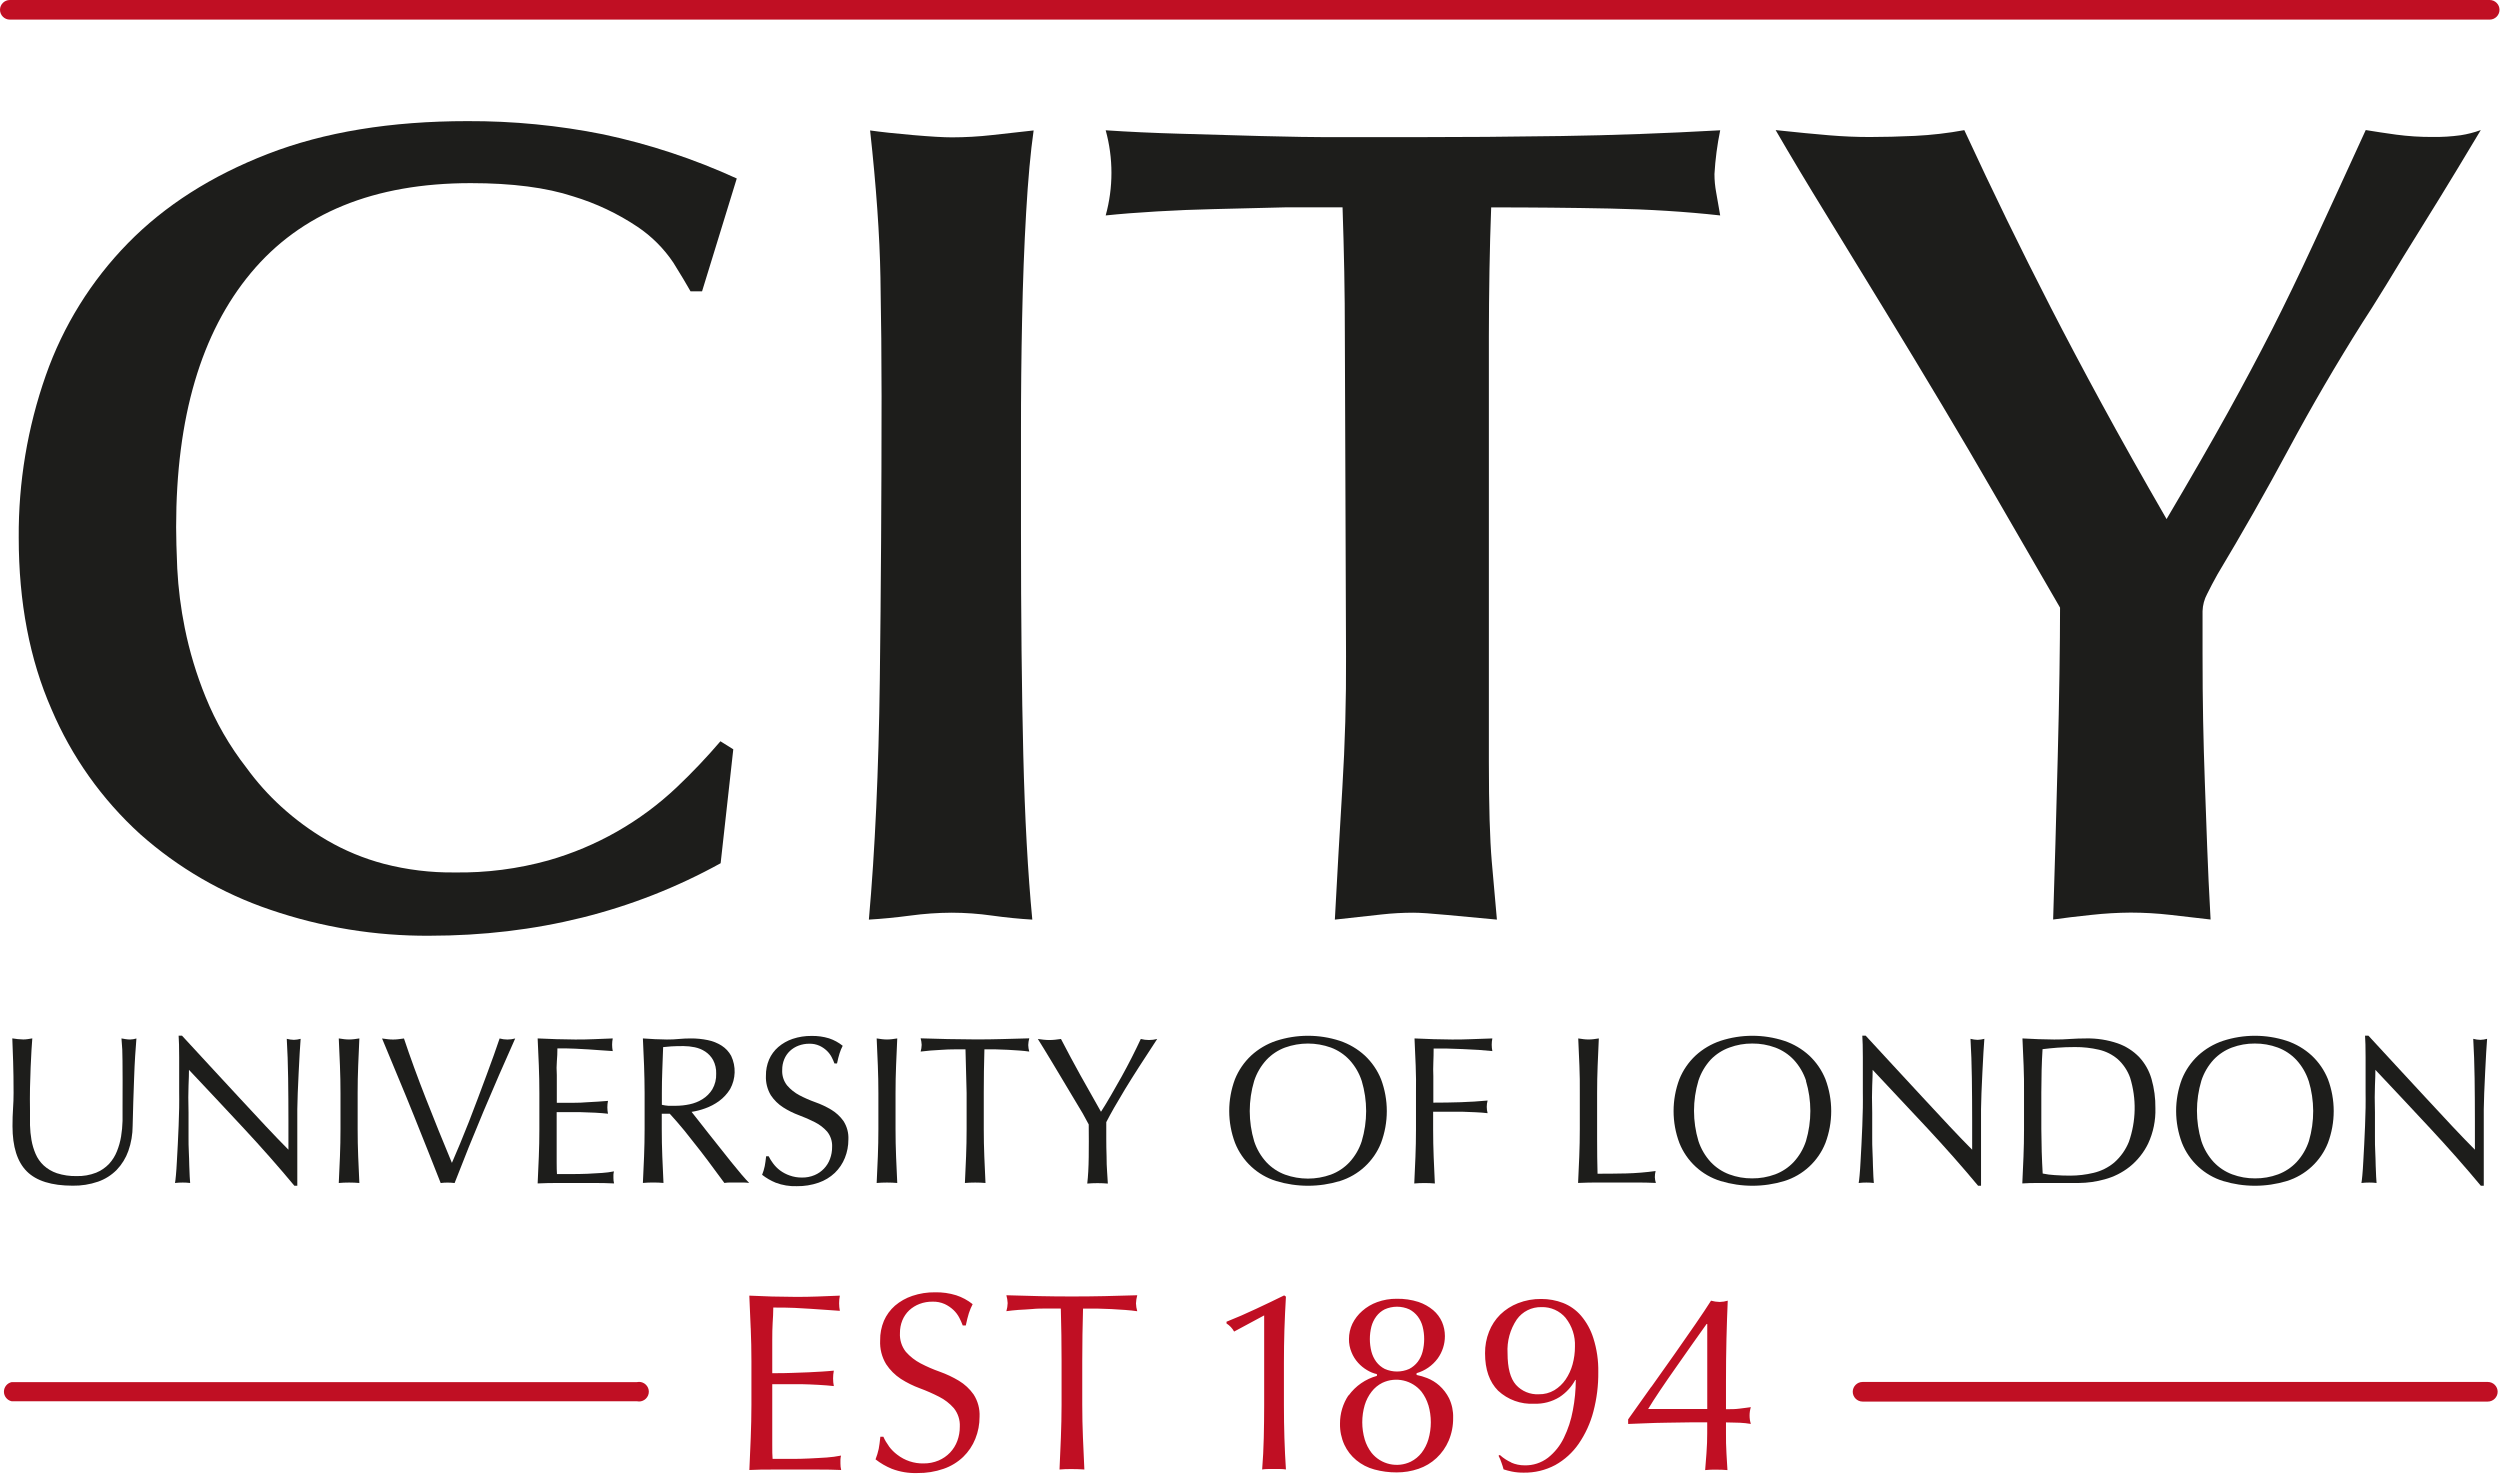
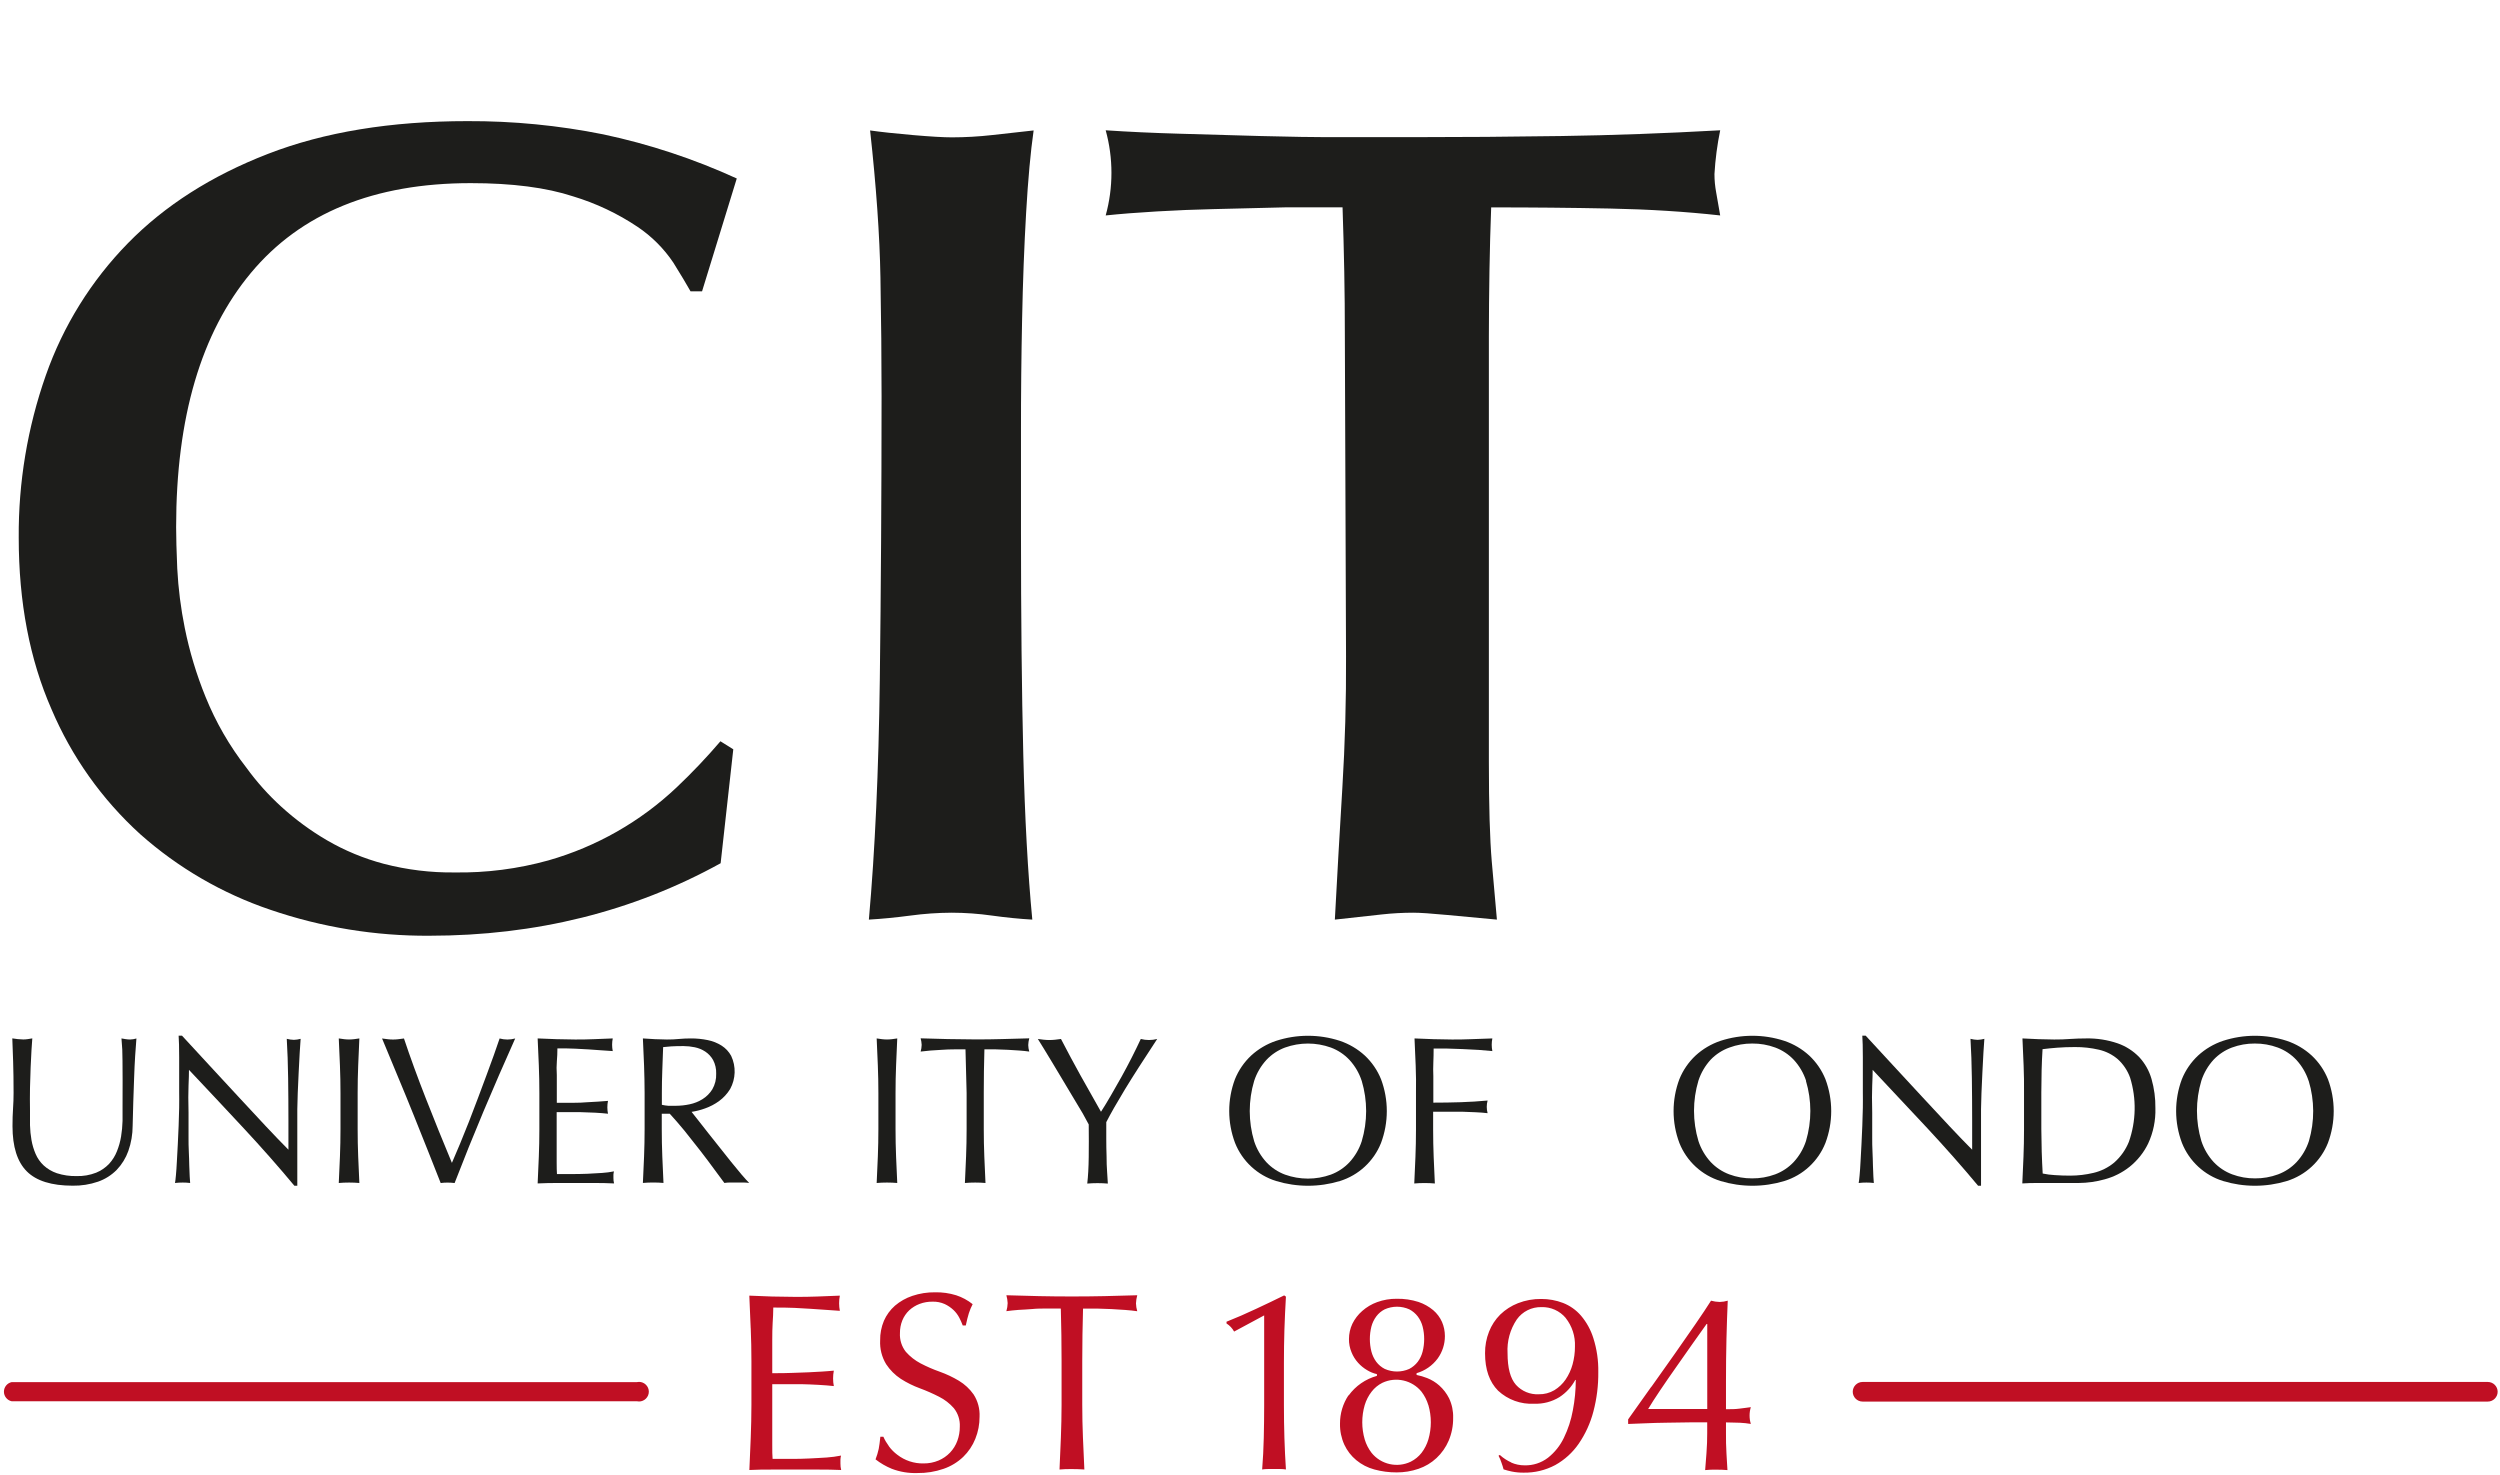
<svg xmlns="http://www.w3.org/2000/svg" width="100%" height="100%" viewBox="0 0 510 301" version="1.1" xml:space="preserve" style="fill-rule:evenodd;clip-rule:evenodd;stroke-linejoin:round;stroke-miterlimit:2;">
  <g transform="matrix(1,0,0,1,-111.41,-119.84)">
    <path d="M254.63,179.27L252.28,179.27C251.493,177.863 250.32,175.907 248.76,173.4C246.828,170.525 244.355,168.052 241.48,166.12C237.429,163.406 232.997,161.31 228.33,159.9C222.85,158.1 215.887,157.2 207.44,157.2C187.72,157.2 172.773,163.303 162.6,175.51C152.427,187.717 147.34,205.01 147.34,227.39C147.34,229.423 147.417,232.24 147.57,235.84C147.783,239.902 148.294,243.943 149.1,247.93C150.07,252.742 151.489,257.453 153.34,262C155.434,267.176 158.237,272.036 161.67,276.44C163.775,279.346 166.174,282.027 168.83,284.44C171.674,287.027 174.781,289.309 178.1,291.25C181.74,293.368 185.648,294.985 189.72,296.06C194.434,297.285 199.29,297.877 204.16,297.82C210.621,297.919 217.064,297.09 223.29,295.36C233.085,292.567 242.063,287.452 249.46,280.45C252.596,277.479 255.574,274.344 258.38,271.06L261,272.7L258.42,295.94C240.553,305.8 220.747,310.73 199,310.73C187.984,310.797 177.035,309.012 166.61,305.45C156.794,302.137 147.744,296.883 140,290C132.207,282.914 126.038,274.225 121.92,264.53C117.46,254.357 115.23,242.69 115.23,229.53C115.151,218.261 117.019,207.063 120.75,196.43C124.295,186.309 130.024,177.09 137.53,169.43C145.043,161.763 154.55,155.7 166.05,151.24C177.55,146.78 191.127,144.55 206.78,144.55C216.081,144.512 225.362,145.417 234.48,147.25C243.86,149.241 252.991,152.259 261.71,156.25L254.63,179.27Z" style="fill:rgb(29,29,27);fill-rule:nonzero;" />
  </g>
  <g transform="matrix(1,0,0,1,-111.41,-119.84)">
    <path d="M291.25,200.63C291.25,193.117 291.173,185.057 291.02,176.45C290.867,167.843 290.163,157.843 288.91,146.45C291.097,146.763 293.993,147.077 297.6,147.39C301.207,147.703 303.873,147.86 305.6,147.86C308.347,147.856 311.091,147.699 313.82,147.39L322.27,146.45C321.643,150.83 321.133,156.423 320.74,163.23C320.347,170.037 320.073,177.273 319.92,184.94C319.76,192.607 319.683,200.237 319.69,207.83L319.69,228.1C319.69,245.627 319.847,260.847 320.16,273.76C320.473,286.673 321.087,297.9 322,307.44C319.333,307.287 316.593,307.013 313.78,306.62C311.057,306.235 308.31,306.038 305.56,306.03C302.734,306.043 299.911,306.24 297.11,306.62C294.137,307.013 291.32,307.287 288.66,307.44C289.913,293.353 290.657,277.077 290.89,258.61C291.123,240.143 291.243,220.817 291.25,200.63Z" style="fill:rgb(29,29,27);fill-rule:nonzero;" />
  </g>
  <g transform="matrix(1,0,0,1,-111.41,-119.84)">
    <path d="M415.14,275.28C415.14,284.2 415.337,290.97 415.73,295.59C416.123,300.21 416.473,304.16 416.78,307.44L406.69,306.5C403.403,306.187 401.07,306.03 399.69,306.03C397.572,306.034 395.456,306.151 393.35,306.38L383.72,307.44C384.193,298.52 384.703,289.56 385.25,280.56C385.797,271.56 386.047,262.603 386,253.69L385.76,188.2C385.76,183.82 385.72,179.517 385.64,175.29C385.56,171.063 385.443,166.68 385.29,162.14L373.59,162.14C373.123,162.14 371.48,162.18 368.66,162.26C365.84,162.34 362.593,162.42 358.92,162.5C355.24,162.58 351.407,162.737 347.42,162.97C343.433,163.203 339.95,163.477 336.97,163.79C338.535,158.106 338.535,152.104 336.97,146.42C341.637,146.733 346.683,146.967 352.11,147.12L368.54,147.59C374.093,147.75 379.533,147.827 384.86,147.82L399.65,147.82C409.51,147.82 419.603,147.743 429.93,147.59C440.257,147.437 451.057,147.047 462.33,146.42C461.725,149.361 461.333,152.342 461.16,155.34C461.159,156.601 461.277,157.86 461.51,159.1C461.74,160.35 462.01,161.92 462.33,163.79C455.29,163.01 447.777,162.54 439.79,162.38C431.803,162.22 423.743,162.143 415.61,162.15C415.45,166.377 415.333,170.68 415.26,175.06C415.187,179.44 415.147,183.9 415.14,188.44L415.14,275.3L415.14,275.28Z" style="fill:rgb(29,29,27);fill-rule:nonzero;" />
  </g>
  <g transform="matrix(1,0,0,1,-111.41,-119.84)">
-     <path d="M560.73,253.22C560.73,258.233 560.77,262.81 560.85,266.95C560.93,271.09 561.047,275.277 561.2,279.51C561.353,283.737 561.51,288.07 561.67,292.51C561.83,296.95 562.063,301.92 562.37,307.42L554.21,306.48C551.501,306.171 548.777,306.014 546.05,306.01C543.377,306.031 540.707,306.187 538.05,306.48C535.057,306.793 532.457,307.107 530.25,307.42C530.403,302.887 530.56,297.683 530.72,291.81C530.88,285.937 531.037,280.067 531.19,274.2C531.343,268.333 531.46,262.7 531.54,257.3C531.62,251.9 531.66,247.4 531.66,243.8L517.81,219.86C514.837,214.693 511.433,208.903 507.6,202.49C503.767,196.077 499.84,189.58 495.82,183C491.82,176.427 487.87,169.97 483.97,163.63C480.07,157.29 476.627,151.54 473.64,146.38C478.02,146.847 481.66,147.2 484.56,147.44C487.46,147.68 490.237,147.797 492.89,147.79C495.703,147.79 498.753,147.713 502.04,147.56C505.426,147.395 508.796,147.004 512.13,146.39C515.103,152.81 518,158.913 520.82,164.7C523.64,170.487 526.617,176.433 529.75,182.54C532.883,188.64 536.343,195.173 540.13,202.14C543.917,209.107 548.337,216.97 553.39,225.73C558.463,217.137 562.63,209.893 565.89,204C569.15,198.107 572.15,192.473 574.89,187.1C577.623,181.7 580.44,175.87 583.34,169.61C586.24,163.35 589.8,155.603 594.02,146.37C595.9,146.683 597.973,146.997 600.24,147.31C602.69,147.636 605.159,147.793 607.63,147.78C609.553,147.809 611.475,147.692 613.38,147.43C614.782,147.216 616.159,146.861 617.49,146.37L612.68,154.37C610.413,158.123 607.987,162.073 605.4,166.22C602.813,170.367 600.403,174.293 598.17,178C595.903,181.68 594.3,184.223 593.36,185.63C588.027,194.083 583.027,202.653 578.36,211.34C573.693,220.027 568.833,228.58 563.78,237C562.993,238.407 562.29,239.74 561.67,241C561.087,242.084 560.765,243.29 560.73,244.52L560.73,253.22Z" style="fill:rgb(29,29,27);fill-rule:nonzero;" />
-   </g>
+     </g>
  <g transform="matrix(1,0,0,1,-111.41,-119.84)">
    <path d="M136.4,336.23C136.409,334.711 136.339,333.192 136.19,331.68L137.09,331.83C137.375,331.875 137.662,331.898 137.95,331.9C138.388,331.891 138.822,331.82 139.24,331.69C139.153,332.69 139.067,333.883 138.98,335.27C138.893,336.657 138.823,338.143 138.77,339.73C138.71,341.317 138.653,342.947 138.6,344.62C138.547,346.293 138.503,347.917 138.47,349.49C138.469,351.244 138.172,352.985 137.59,354.64C137.078,356.08 136.267,357.396 135.21,358.5C134.144,359.58 132.844,360.401 131.41,360.9C129.747,361.471 127.998,361.748 126.24,361.72C121.947,361.72 118.827,360.747 116.88,358.8C114.933,356.853 113.96,353.777 113.96,349.57C113.96,348.237 113.997,347.043 114.07,345.99C114.143,344.937 114.18,343.87 114.18,342.79C114.18,340.383 114.15,338.25 114.09,336.39C114.03,334.53 113.973,332.957 113.92,331.67C114.267,331.73 114.64,331.78 115.04,331.82C115.412,331.863 115.786,331.887 116.16,331.89C116.468,331.889 116.775,331.865 117.08,331.82L118,331.67C117.94,332.297 117.883,333.12 117.83,334.14C117.777,335.16 117.72,336.313 117.66,337.6C117.6,338.887 117.557,340.273 117.53,341.76C117.503,343.247 117.503,344.793 117.53,346.4L117.53,349.4C117.558,350.406 117.659,351.408 117.83,352.4C117.999,353.373 118.281,354.323 118.67,355.23C119.05,356.122 119.612,356.926 120.32,357.59C121.1,358.302 122.019,358.843 123.02,359.18C124.312,359.595 125.664,359.791 127.02,359.76C128.386,359.802 129.747,359.568 131.02,359.07C132.018,358.665 132.918,358.051 133.66,357.27C134.352,356.517 134.898,355.642 135.27,354.69C135.657,353.723 135.938,352.717 136.11,351.69C136.281,350.638 136.381,349.576 136.41,348.51L136.41,345.59C136.43,341.557 136.427,338.437 136.4,336.23Z" style="fill:rgb(29,29,27);fill-rule:nonzero;" />
  </g>
  <g transform="matrix(1,0,0,1,-111.41,-119.84)">
    <path d="M161.12,350C157.4,346 153.68,342.03 149.96,338.09C149.96,338.89 149.93,339.963 149.87,341.31C149.81,342.657 149.81,344.487 149.87,346.8L149.87,351.82C149.87,352.79 149.87,353.82 149.93,354.82C149.99,355.82 149.99,356.75 150.02,357.61C150.05,358.47 150.08,359.22 150.11,359.86C150.14,360.5 150.17,360.94 150.2,361.17C149.702,361.108 149.201,361.078 148.7,361.08C148.169,361.078 147.638,361.108 147.11,361.17C147.17,360.88 147.23,360.35 147.3,359.58C147.37,358.81 147.44,357.88 147.49,356.81C147.54,355.74 147.61,354.57 147.68,353.31C147.75,352.05 147.81,350.79 147.85,349.53C147.89,348.27 147.93,347.04 147.96,345.84C147.99,344.64 147.96,343.56 147.96,342.62L147.96,335.54C147.96,333.567 147.923,332.093 147.85,331.12L148.54,331.12L154.14,337.19C156.14,339.35 158.113,341.483 160.06,343.59L165.64,349.59C167.4,351.463 168.937,353.06 170.25,354.38L170.25,348.54C170.25,345.533 170.23,342.607 170.19,339.76C170.15,336.913 170.057,334.247 169.91,331.76C170.387,331.888 170.877,331.958 171.37,331.97C171.833,331.953 172.293,331.883 172.74,331.76C172.68,332.387 172.617,333.33 172.55,334.59C172.483,335.85 172.413,337.183 172.34,338.59C172.267,340.023 172.203,341.427 172.15,342.8C172.097,344.173 172.067,345.277 172.06,346.11L172.06,361.73L171.46,361.73C168.287,357.91 164.84,354 161.12,350Z" style="fill:rgb(29,29,27);fill-rule:nonzero;" />
  </g>
  <g transform="matrix(1,0,0,1,-111.41,-119.84)">
    <path d="M180.76,337.24C180.687,335.42 180.607,333.567 180.52,331.68L181.59,331.83C182.274,331.917 182.966,331.917 183.65,331.83L184.72,331.68C184.633,333.567 184.553,335.42 184.48,337.24C184.407,339.06 184.37,340.913 184.37,342.8L184.37,350.18C184.37,352.067 184.407,353.927 184.48,355.76C184.553,357.593 184.633,359.397 184.72,361.17C184.053,361.11 183.353,361.08 182.62,361.08C181.887,361.08 181.187,361.11 180.52,361.17C180.607,359.397 180.687,357.593 180.76,355.76C180.833,353.927 180.87,352.067 180.87,350.18L180.87,342.8C180.87,340.933 180.833,339.08 180.76,337.24Z" style="fill:rgb(29,29,27);fill-rule:nonzero;" />
  </g>
  <g transform="matrix(1,0,0,1,-111.41,-119.84)">
    <path d="M198.9,355.08C197.953,352.707 196.953,350.203 195.9,347.57C194.847,344.937 193.743,342.247 192.59,339.5C191.457,336.753 190.377,334.15 189.35,331.69L190.51,331.84C191.224,331.927 191.946,331.927 192.66,331.84L193.82,331.69C194.447,333.577 195.14,335.56 195.9,337.64C196.66,339.72 197.46,341.83 198.3,343.97C199.147,346.117 200.013,348.293 200.9,350.5C201.787,352.707 202.687,354.897 203.6,357.07C204.113,355.897 204.67,354.587 205.27,353.14C205.87,351.693 206.477,350.19 207.09,348.63C207.703,347.07 208.31,345.48 208.91,343.86L210.65,339.2C211.21,337.713 211.717,336.327 212.17,335.04C212.623,333.753 213.01,332.637 213.33,331.69C214.371,331.976 215.469,331.976 216.51,331.69C214.277,336.67 212.13,341.607 210.07,346.5C208.01,351.393 206.037,356.287 204.15,361.18C203.679,361.12 203.205,361.09 202.73,361.09C202.255,361.084 201.78,361.114 201.31,361.18C200.65,359.487 199.847,357.453 198.9,355.08Z" style="fill:rgb(29,29,27);fill-rule:nonzero;" />
  </g>
  <g transform="matrix(1,0,0,1,-111.41,-119.84)">
    <path d="M221.33,337.17C221.257,335.337 221.177,333.507 221.09,331.68L224.93,331.83C226.203,331.87 227.483,331.893 228.77,331.9C230.057,331.907 231.33,331.883 232.59,331.83L236.41,331.68C236.238,332.531 236.238,333.409 236.41,334.26L233.9,334.09L231.5,333.92C230.653,333.867 229.73,333.817 228.73,333.77C227.73,333.723 226.527,333.703 225.12,333.71C225.12,334.63 225.083,335.503 225.01,336.33C224.937,337.157 224.933,338.097 225,339.15L225,344.81L228.39,344.81C229.39,344.81 230.307,344.773 231.14,344.7L233.44,344.57C234.14,344.53 234.807,344.48 235.44,344.42C235.353,344.858 235.309,345.303 235.31,345.75C235.311,346.183 235.354,346.615 235.44,347.04C234.693,346.953 233.827,346.883 232.84,346.83C231.853,346.777 230.853,346.74 229.84,346.72L224.97,346.72L224.97,356.95C224.97,357.983 224.99,358.783 225.03,359.35L228.03,359.35C229.117,359.35 230.183,359.33 231.23,359.29C232.277,359.25 233.277,359.193 234.23,359.12C235.046,359.066 235.858,358.959 236.66,358.8C236.599,359.019 236.562,359.243 236.55,359.47L236.55,360.14C236.54,360.518 236.584,360.895 236.68,361.26C235.393,361.2 234.113,361.17 232.84,361.17L225,361.17C223.713,361.17 222.41,361.2 221.09,361.26C221.177,359.427 221.257,357.603 221.33,355.79C221.403,353.977 221.44,352.123 221.44,350.23L221.44,342.85C221.44,340.897 221.403,339.003 221.33,337.17Z" style="fill:rgb(29,29,27);fill-rule:nonzero;" />
  </g>
  <g transform="matrix(1,0,0,1,-111.41,-119.84)">
    <path d="M242.8,337.24C242.727,335.42 242.647,333.567 242.56,331.68L245.01,331.83C245.81,331.87 246.627,331.893 247.46,331.9C248.293,331.907 249.11,331.87 249.91,331.79C250.71,331.717 251.527,331.68 252.36,331.68C253.512,331.674 254.662,331.788 255.79,332.02C256.802,332.221 257.769,332.607 258.64,333.16C259.447,333.681 260.111,334.396 260.57,335.24C261.585,337.395 261.507,339.912 260.36,342C259.776,342.955 259.012,343.787 258.11,344.45C257.238,345.086 256.278,345.591 255.26,345.95C254.363,346.279 253.435,346.517 252.49,346.66L253.91,348.46C254.51,349.233 255.177,350.083 255.91,351.01L260.55,356.85C261.297,357.783 261.997,358.633 262.65,359.4C263.303,360.167 263.833,360.753 264.24,361.16C263.813,361.101 263.382,361.071 262.95,361.07L260.42,361.07C260.005,361.07 259.591,361.1 259.18,361.16L257.18,358.46C256.307,357.26 255.34,355.973 254.28,354.6C253.22,353.227 252.14,351.86 251.04,350.5C249.94,349.167 248.94,348.013 248.04,347.04L246.41,347.04L246.41,350.17C246.41,352.057 246.447,353.917 246.52,355.75C246.593,357.583 246.673,359.387 246.76,361.16C246.093,361.1 245.393,361.07 244.66,361.07C243.927,361.07 243.227,361.1 242.56,361.16C242.647,359.387 242.727,357.583 242.8,355.75C242.873,353.917 242.91,352.057 242.91,350.17L242.91,342.8C242.903,340.933 242.867,339.08 242.8,337.24ZM247.73,345.42L249.31,345.42C250.241,345.416 251.169,345.315 252.08,345.12C253.016,344.93 253.91,344.575 254.72,344.07C255.531,343.565 256.215,342.881 256.72,342.07C257.281,341.1 257.555,339.99 257.51,338.87C257.547,337.909 257.333,336.954 256.89,336.1C256.501,335.399 255.948,334.803 255.28,334.36C254.626,333.933 253.896,333.634 253.13,333.48C252.38,333.324 251.616,333.243 250.85,333.24C249.85,333.24 249.02,333.26 248.36,333.3C247.7,333.34 247.143,333.39 246.69,333.45L246.52,338.13C246.46,339.677 246.43,341.223 246.43,342.77L246.43,345.22C246.858,345.319 247.292,345.385 247.73,345.42Z" style="fill:rgb(29,29,27);fill-rule:nonzero;" />
  </g>
  <g transform="matrix(1,0,0,1,-111.41,-119.84)">
-     <path d="M269.11,357.16C269.512,357.706 269.99,358.191 270.53,358.6C271.138,359.052 271.813,359.406 272.53,359.65C273.329,359.932 274.172,360.071 275.02,360.06C275.895,360.074 276.763,359.907 277.57,359.57C279.039,358.958 280.187,357.756 280.73,356.26C281.02,355.483 281.166,354.659 281.16,353.83C281.222,352.7 280.866,351.585 280.16,350.7C279.454,349.902 278.602,349.247 277.65,348.77C276.6,348.232 275.518,347.758 274.41,347.35C273.275,346.932 272.189,346.392 271.17,345.74C270.172,345.099 269.317,344.258 268.66,343.27C267.941,342.064 267.593,340.672 267.66,339.27C267.644,338.144 267.862,337.027 268.3,335.99C268.725,335.011 269.364,334.14 270.17,333.44C271.033,332.699 272.032,332.132 273.11,331.77C274.354,331.354 275.659,331.151 276.97,331.17C278.175,331.145 279.376,331.31 280.53,331.66C281.544,331.995 282.489,332.51 283.32,333.18C283.06,333.676 282.846,334.195 282.68,334.73C282.507,335.277 282.333,335.963 282.16,336.79L281.64,336.79C281.475,336.341 281.282,335.904 281.06,335.48C280.801,334.991 280.463,334.548 280.06,334.17C279.624,333.759 279.124,333.421 278.58,333.17C277.932,332.882 277.229,332.742 276.52,332.76C275.766,332.753 275.016,332.885 274.31,333.15C273.657,333.394 273.059,333.764 272.55,334.24C272.046,334.717 271.65,335.297 271.39,335.94C271.112,336.622 270.973,337.353 270.98,338.09C270.912,339.236 271.268,340.369 271.98,341.27C272.684,342.088 273.536,342.766 274.49,343.27C275.534,343.821 276.617,344.295 277.73,344.69C278.857,345.089 279.943,345.598 280.97,346.21C281.959,346.8 282.814,347.591 283.48,348.53C284.2,349.654 284.55,350.977 284.48,352.31C284.486,353.587 284.245,354.854 283.77,356.04C283.309,357.198 282.607,358.244 281.71,359.11C280.762,360.005 279.633,360.687 278.4,361.11C276.972,361.603 275.47,361.843 273.96,361.82C272.49,361.872 271.025,361.63 269.65,361.11C268.657,360.703 267.725,360.161 266.88,359.5C267.114,358.924 267.295,358.329 267.42,357.72C267.52,357.193 267.613,356.527 267.7,355.72L268.22,355.72C268.468,356.228 268.767,356.711 269.11,357.16Z" style="fill:rgb(29,29,27);fill-rule:nonzero;" />
-   </g>
+     </g>
  <g transform="matrix(1,0,0,1,-111.41,-119.84)">
    <path d="M290.49,337.24C290.417,335.42 290.337,333.567 290.25,331.68L291.32,331.83C292.004,331.917 292.696,331.917 293.38,331.83L294.45,331.68C294.363,333.567 294.283,335.42 294.21,337.24C294.137,339.06 294.1,340.913 294.1,342.8L294.1,350.18C294.1,352.067 294.137,353.927 294.21,355.76C294.283,357.593 294.363,359.397 294.45,361.17C293.783,361.11 293.083,361.08 292.35,361.08C291.617,361.08 290.917,361.11 290.25,361.17C290.337,359.397 290.417,357.593 290.49,355.76C290.563,353.927 290.6,352.067 290.6,350.18L290.6,342.8C290.6,340.933 290.563,339.08 290.49,337.24Z" style="fill:rgb(29,29,27);fill-rule:nonzero;" />
  </g>
  <g transform="matrix(1,0,0,1,-111.41,-119.84)">
    <path d="M308.37,333.91L306.03,333.91C305.217,333.91 304.4,333.94 303.58,334L301.22,334.15C300.46,334.21 299.793,334.28 299.22,334.36C299.351,333.915 299.421,333.454 299.43,332.99C299.411,332.54 299.34,332.094 299.22,331.66L304.76,331.81C306.56,331.85 308.407,331.873 310.3,331.88C312.193,331.887 314.04,331.863 315.84,331.81L321.38,331.66C321.257,332.107 321.187,332.567 321.17,333.03C321.181,333.481 321.251,333.928 321.38,334.36C320.78,334.273 320.113,334.203 319.38,334.15L317.02,334C316.207,333.96 315.39,333.93 314.57,333.91L312.23,333.91C312.143,336.857 312.1,339.82 312.1,342.8L312.1,350.18C312.1,352.067 312.137,353.927 312.21,355.76C312.283,357.593 312.363,359.397 312.45,361.17C311.783,361.11 311.083,361.08 310.35,361.08C309.617,361.08 308.917,361.11 308.25,361.17C308.337,359.397 308.417,357.593 308.49,355.76C308.563,353.927 308.6,352.067 308.6,350.18L308.6,342.8C308.533,339.82 308.457,336.857 308.37,333.91Z" style="fill:rgb(29,29,27);fill-rule:nonzero;" />
  </g>
  <g transform="matrix(1,0,0,1,-111.41,-119.84)">
    <path d="M332.3,347L330.45,343.91L326.19,336.79L324.37,333.79C323.823,332.89 323.41,332.223 323.13,331.79L324.31,331.94C325.094,332.027 325.886,332.027 326.67,331.94L327.85,331.79C329.137,334.277 330.447,336.723 331.78,339.13C333.113,341.537 334.523,344.04 336.01,346.64C336.677,345.607 337.363,344.477 338.07,343.25C338.777,342.023 339.493,340.763 340.22,339.47C340.933,338.183 341.62,336.89 342.28,335.59C342.94,334.29 343.557,333.023 344.13,331.79C345.228,332.077 346.382,332.077 347.48,331.79C346.107,333.877 344.877,335.767 343.79,337.46C342.703,339.153 341.743,340.683 340.91,342.05C340.077,343.423 339.347,344.66 338.72,345.76C338.093,346.86 337.55,347.86 337.09,348.76L337.09,352.15C337.09,353.35 337.11,354.53 337.15,355.69C337.15,356.85 337.187,357.923 337.26,358.91C337.333,359.897 337.383,360.69 337.41,361.29C336.743,361.23 336.043,361.2 335.31,361.2C334.577,361.2 333.877,361.23 333.21,361.29C333.383,359.803 333.483,358 333.51,355.88C333.537,353.76 333.537,351.543 333.51,349.23L332.3,347Z" style="fill:rgb(29,29,27);fill-rule:nonzero;" />
  </g>
  <g transform="matrix(1,0,0,1,-111.41,-119.84)">
    <path d="M363.34,340C364.079,338.169 365.209,336.52 366.65,335.17C368.118,333.825 369.852,332.803 371.74,332.17C375.964,330.795 380.516,330.795 384.74,332.17C386.627,332.804 388.361,333.826 389.83,335.17C391.271,336.52 392.401,338.169 393.14,340C394.712,344.19 394.712,348.81 393.14,353C391.665,356.724 388.576,359.584 384.75,360.77C380.513,362.056 375.987,362.056 371.75,360.77C367.924,359.584 364.835,356.724 363.36,353C361.782,348.813 361.775,344.192 363.34,340ZM389.2,340.34C388.681,338.747 387.824,337.284 386.69,336.05C385.639,334.935 384.346,334.076 382.91,333.54C379.886,332.452 376.574,332.452 373.55,333.54C372.114,334.076 370.821,334.935 369.77,336.05C368.636,337.284 367.78,338.747 367.26,340.34C366.058,344.358 366.058,348.642 367.26,352.66C367.78,354.253 368.636,355.716 369.77,356.95C370.821,358.065 372.114,358.924 373.55,359.46C376.574,360.548 379.886,360.548 382.91,359.46C384.346,358.924 385.639,358.065 386.69,356.95C387.825,355.717 388.681,354.254 389.2,352.66C390.404,348.639 390.404,344.351 389.2,340.33L389.2,340.34Z" style="fill:rgb(29,29,27);fill-rule:nonzero;" />
  </g>
  <g transform="matrix(1,0,0,1,-111.41,-119.84)">
    <path d="M400.21,337.24C400.137,335.42 400.057,333.567 399.97,331.68L403.81,331.83C405.083,331.87 406.363,331.893 407.65,331.9C408.937,331.907 410.24,331.883 411.56,331.83L415.85,331.68C415.678,332.531 415.678,333.409 415.85,334.26C415.077,334.173 414.147,334.093 413.06,334.02C411.973,333.947 410.863,333.89 409.73,333.85L406.47,333.74L403.87,333.74C403.87,334.74 403.85,335.7 403.81,336.62C403.77,337.54 403.77,338.457 403.81,339.37L403.81,344.78C405.697,344.78 407.563,344.75 409.41,344.69C411.257,344.63 413.08,344.517 414.88,344.35C414.651,345.195 414.651,346.085 414.88,346.93C414.167,346.843 413.36,346.78 412.46,346.74L409.65,346.63L403.77,346.63L403.77,350.28C403.77,352.167 403.807,354.027 403.88,355.86C403.953,357.693 404.033,359.497 404.12,361.27C403.453,361.21 402.753,361.18 402.02,361.18C401.287,361.18 400.587,361.21 399.92,361.27C400.007,359.497 400.087,357.693 400.16,355.86C400.233,354.027 400.27,352.167 400.27,350.28L400.27,342.8C400.303,340.933 400.283,339.08 400.21,337.24Z" style="fill:rgb(29,29,27);fill-rule:nonzero;" />
  </g>
  <g transform="matrix(1,0,0,1,-111.41,-119.84)">
-     <path d="M433.61,337.24C433.537,335.42 433.457,333.567 433.37,331.68L434.44,331.83C435.124,331.917 435.816,331.917 436.5,331.83L437.57,331.68C437.483,333.567 437.403,335.42 437.33,337.24C437.257,339.06 437.22,340.913 437.22,342.8L437.22,352.18C437.22,354.827 437.25,357.193 437.31,359.28C439.31,359.28 441.257,359.26 443.15,359.22C445.157,359.166 447.16,359.002 449.15,358.73C449.046,359.145 448.995,359.572 449,360C449.012,360.395 449.083,360.786 449.21,361.16C447.877,361.1 446.56,361.07 445.26,361.07L437.34,361.07C436.067,361.07 434.733,361.1 433.34,361.16C433.427,359.387 433.507,357.583 433.58,355.75C433.653,353.917 433.69,352.057 433.69,350.17L433.69,342.8C433.71,340.933 433.683,339.08 433.61,337.24Z" style="fill:rgb(29,29,27);fill-rule:nonzero;" />
-   </g>
+     </g>
  <g transform="matrix(1,0,0,1,-111.41,-119.84)">
    <path d="M454,340C454.739,338.168 455.868,336.52 457.31,335.17C458.778,333.825 460.512,332.803 462.4,332.17C466.624,330.795 471.176,330.795 475.4,332.17C477.288,332.803 479.022,333.825 480.49,335.17C481.931,336.52 483.061,338.169 483.8,340C485.37,344.19 485.37,348.81 483.8,353C482.325,356.724 479.236,359.584 475.41,360.77C471.173,362.056 466.647,362.056 462.41,360.77C458.576,359.59 455.48,356.728 454,353C452.428,348.81 452.428,344.19 454,340ZM479.86,340.34C479.34,338.747 478.484,337.284 477.35,336.05C476.299,334.935 475.006,334.076 473.57,333.54C472.066,332.985 470.473,332.707 468.87,332.72C467.28,332.709 465.701,332.987 464.21,333.54C462.768,334.057 461.465,334.899 460.4,336C459.266,337.234 458.41,338.697 457.89,340.29C456.688,344.308 456.688,348.592 457.89,352.61C458.409,354.203 459.266,355.666 460.4,356.9C461.451,358.015 462.744,358.874 464.18,359.41C465.671,359.964 467.25,360.242 468.84,360.23C470.443,360.244 472.036,359.966 473.54,359.41C474.976,358.874 476.269,358.015 477.32,356.9C478.454,355.666 479.311,354.203 479.83,352.61C481.021,348.603 481.018,344.335 479.82,340.33L479.86,340.34Z" style="fill:rgb(29,29,27);fill-rule:nonzero;" />
  </g>
  <g transform="matrix(1,0,0,1,-111.41,-119.84)">
    <path d="M504.59,350C500.87,346 497.15,342.03 493.43,338.09C493.43,338.89 493.4,339.963 493.34,341.31C493.28,342.657 493.28,344.487 493.34,346.8L493.34,351.82C493.34,352.79 493.34,353.82 493.4,354.82C493.46,355.82 493.46,356.75 493.49,357.61C493.52,358.47 493.55,359.22 493.58,359.86C493.61,360.5 493.64,360.94 493.67,361.17C493.172,361.108 492.671,361.078 492.17,361.08C491.639,361.078 491.108,361.108 490.58,361.17C490.64,360.88 490.7,360.35 490.77,359.58C490.84,358.81 490.91,357.88 490.96,356.81C491.01,355.74 491.08,354.57 491.15,353.31C491.22,352.05 491.28,350.79 491.32,349.53C491.36,348.27 491.4,347.04 491.43,345.84C491.46,344.64 491.43,343.56 491.43,342.62L491.43,335.54C491.43,333.567 491.393,332.093 491.32,331.12L492.01,331.12L497.61,337.19C499.61,339.35 501.583,341.483 503.53,343.59L509.11,349.59C510.87,351.463 512.41,353.06 513.73,354.38L513.73,348.54C513.73,345.533 513.71,342.607 513.67,339.76C513.63,336.913 513.537,334.247 513.39,331.76C513.867,331.888 514.357,331.958 514.85,331.97C515.313,331.953 515.773,331.883 516.22,331.76C516.16,332.387 516.097,333.33 516.03,334.59C515.963,335.85 515.893,337.183 515.82,338.59C515.747,340.023 515.683,341.427 515.63,342.8C515.577,344.173 515.547,345.277 515.54,346.11L515.54,361.73L514.94,361.73C511.76,357.91 508.31,354 504.59,350Z" style="fill:rgb(29,29,27);fill-rule:nonzero;" />
  </g>
  <g transform="matrix(1,0,0,1,-111.41,-119.84)">
    <path d="M524.23,337.24C524.157,335.42 524.077,333.567 523.99,331.68L527.23,331.83C528.303,331.87 529.383,331.893 530.47,331.9C531.557,331.907 532.637,331.87 533.71,331.79C534.783,331.717 535.863,331.68 536.95,331.68C539.145,331.633 541.332,331.971 543.41,332.68C545.076,333.26 546.583,334.222 547.81,335.49C548.986,336.759 549.846,338.287 550.32,339.95C550.872,341.884 551.138,343.889 551.11,345.9C551.187,348.392 550.68,350.868 549.63,353.13C548.737,354.97 547.445,356.59 545.85,357.87C544.35,359.055 542.625,359.922 540.78,360.42C539.054,360.904 537.272,361.156 535.48,361.17L526.84,361.17C525.893,361.17 524.933,361.2 523.96,361.26C524.047,359.487 524.127,357.683 524.2,355.85C524.273,354.017 524.31,352.157 524.31,350.27L524.31,342.8C524.33,340.933 524.303,339.08 524.23,337.24ZM528.12,359.24C528.927,359.411 529.746,359.518 530.57,359.56C531.603,359.633 532.663,359.67 533.75,359.67C535.34,359.667 536.924,359.479 538.47,359.11C540.024,358.749 541.473,358.03 542.7,357.01C544.016,355.853 545.043,354.404 545.7,352.78C547.181,348.564 547.272,343.982 545.96,339.71C545.444,338.254 544.575,336.948 543.43,335.91C542.325,334.966 541.007,334.304 539.59,333.98C537.987,333.608 536.346,333.427 534.7,333.44C533.413,333.44 532.21,333.483 531.09,333.57C529.97,333.657 528.97,333.757 528.09,333.87C528.003,335.243 527.94,336.68 527.9,338.18C527.86,339.68 527.84,341.203 527.84,342.75L527.84,350.13C527.853,353.257 527.947,356.307 528.12,359.28L528.12,359.24Z" style="fill:rgb(29,29,27);fill-rule:nonzero;" />
  </g>
  <g transform="matrix(1,0,0,1,-111.41,-119.84)">
    <path d="M556.51,340C557.249,338.168 558.378,336.52 559.82,335.17C561.288,333.825 563.022,332.803 564.91,332.17C569.134,330.795 573.686,330.795 577.91,332.17C579.798,332.803 581.532,333.825 583,335.17C584.441,336.52 585.571,338.169 586.31,340C587.88,344.19 587.88,348.81 586.31,353C584.835,356.724 581.746,359.584 577.92,360.77C573.683,362.056 569.157,362.056 564.92,360.77C561.094,359.584 558.005,356.724 556.53,353C554.951,348.813 554.944,344.192 556.51,340ZM582.37,340.34C581.85,338.747 580.994,337.284 579.86,336.05C578.809,334.935 577.516,334.076 576.08,333.54C574.576,332.985 572.983,332.707 571.38,332.72C569.79,332.709 568.211,332.987 566.72,333.54C565.311,334.069 564.039,334.91 563,336C561.866,337.234 561.01,338.697 560.49,340.29C559.288,344.308 559.288,348.592 560.49,352.61C561.009,354.203 561.866,355.666 563,356.9C564.051,358.015 565.344,358.874 566.78,359.41C568.271,359.964 569.85,360.242 571.44,360.23C573.043,360.244 574.636,359.966 576.14,359.41C577.576,358.874 578.869,358.015 579.92,356.9C581.054,355.666 581.911,354.203 582.43,352.61C583.608,348.599 583.591,344.331 582.38,340.33L582.37,340.34Z" style="fill:rgb(29,29,27);fill-rule:nonzero;" />
  </g>
  <g transform="matrix(1,0,0,1,-111.41,-119.84)">
-     <path d="M607.15,350C603.43,346 599.71,342.03 595.99,338.09C595.99,338.89 595.96,339.963 595.9,341.31C595.84,342.657 595.84,344.487 595.9,346.8L595.9,351.82C595.9,352.79 595.9,353.82 595.96,354.82C596.02,355.82 596.02,356.75 596.05,357.61C596.08,358.47 596.11,359.22 596.14,359.86C596.17,360.5 596.2,360.94 596.23,361.17C595.732,361.108 595.231,361.078 594.73,361.08C594.199,361.078 593.668,361.108 593.14,361.17C593.2,360.88 593.26,360.35 593.33,359.58C593.4,358.81 593.47,357.88 593.52,356.81C593.57,355.74 593.64,354.57 593.71,353.31C593.78,352.05 593.84,350.79 593.88,349.53C593.92,348.27 593.96,347.04 593.99,345.84C594.02,344.64 593.99,343.56 593.99,342.62L593.99,335.54C593.99,333.567 593.953,332.093 593.88,331.12L594.57,331.12L600.17,337.19C602.17,339.35 604.143,341.483 606.09,343.59L611.67,349.59C613.43,351.463 614.97,353.06 616.29,354.38L616.29,348.54C616.29,345.533 616.27,342.607 616.23,339.76C616.19,336.913 616.097,334.247 615.95,331.76C616.427,331.888 616.917,331.958 617.41,331.97C617.873,331.953 618.333,331.883 618.78,331.76C618.72,332.387 618.657,333.33 618.59,334.59C618.523,335.85 618.453,337.183 618.38,338.59C618.307,340.023 618.243,341.427 618.19,342.8C618.137,344.173 618.107,345.277 618.1,346.11L618.1,361.73L617.5,361.73C614.32,357.91 610.87,354 607.15,350Z" style="fill:rgb(29,29,27);fill-rule:nonzero;" />
-   </g>
+     </g>
  <g transform="matrix(1,0,0,1,-111.41,-119.84)">
    <path d="M448.28,402.77L453.04,396.05C454.57,393.86 455.98,391.85 457.28,389.96C458.58,388.07 459.63,386.5 460.46,385.18C461.034,385.338 461.625,385.425 462.22,385.44C462.779,385.429 463.335,385.342 463.87,385.18C463.77,387.46 463.68,390.02 463.61,392.87C463.54,395.72 463.51,398.63 463.51,401.63L463.51,407.32C464.51,407.32 465.45,407.32 466.36,407.19C467.27,407.06 468,407 468.58,406.9C468.239,408.014 468.239,409.206 468.58,410.32C467.845,410.195 467.104,410.115 466.36,410.08C465.45,410.08 464.51,410.01 463.51,410.01L463.51,412.18C463.51,413.54 463.51,414.91 463.61,416.36C463.71,417.81 463.74,418.91 463.81,419.74C463.13,419.68 462.36,419.65 461.54,419.65C460.72,419.65 459.96,419.65 459.26,419.74C459.34,418.85 459.42,417.74 459.53,416.28C459.64,414.82 459.68,413.51 459.68,412.19L459.68,410L456.24,410L451.53,410.07C449.89,410.07 448.33,410.15 446.86,410.2L443.55,410.33L443.55,409.39C445.06,407.26 446.64,405.03 448.28,402.73M459.58,389.9C458.853,390.907 457.94,392.19 456.84,393.75L453.43,398.61C452.25,400.28 451.14,401.89 450.09,403.45C449.04,405.01 448.22,406.29 447.63,407.28L459.69,407.28L459.69,389.94L459.59,389.94L459.58,389.9ZM419.68,418.2C420.544,418.578 421.477,418.772 422.42,418.77C424.143,418.815 425.831,418.268 427.2,417.22C428.575,416.131 429.683,414.742 430.44,413.16C431.304,411.383 431.92,409.495 432.27,407.55C432.667,405.504 432.868,403.424 432.87,401.34L432.77,401.34C432.004,402.762 430.893,403.968 429.54,404.85C427.995,405.799 426.202,406.269 424.39,406.2C421.675,406.353 419.012,405.391 417.02,403.54C415.25,401.75 414.36,399.22 414.36,395.91C414.343,394.405 414.618,392.91 415.17,391.51C415.682,390.197 416.462,389.005 417.46,388.01C418.501,387.005 419.732,386.216 421.08,385.69C422.596,385.097 424.213,384.805 425.84,384.83C427.354,384.823 428.856,385.098 430.27,385.64C431.683,386.192 432.939,387.081 433.93,388.23C435.076,389.58 435.936,391.148 436.46,392.84C437.165,395.071 437.503,397.401 437.46,399.74C437.491,402.459 437.154,405.171 436.46,407.8C435.848,410.147 434.833,412.371 433.46,414.37C432.222,416.165 430.586,417.65 428.68,418.71C426.7,419.766 424.483,420.3 422.24,420.26C421.421,420.271 420.603,420.194 419.8,420.03C419.239,419.914 418.685,419.767 418.14,419.59C418.05,419.21 417.89,418.74 417.7,418.2C417.543,417.717 417.346,417.249 417.11,416.8L417.37,416.65C418.075,417.291 418.878,417.815 419.75,418.2M430.84,388.73C429.611,387.251 427.762,386.423 425.84,386.49C423.863,386.451 421.99,387.391 420.84,389C419.471,391.031 418.807,393.456 418.95,395.9C418.95,398.9 419.52,401.04 420.66,402.34C421.841,403.648 423.55,404.358 425.31,404.27C426.43,404.297 427.535,404.009 428.5,403.44C429.408,402.886 430.188,402.147 430.79,401.27C431.434,400.319 431.918,399.268 432.22,398.16C432.541,396.98 432.703,395.763 432.7,394.54C432.791,392.433 432.119,390.363 430.81,388.71M386.53,404.52C387.942,402.57 389.978,401.158 392.3,400.52L392.3,400.16C391.593,400.003 390.917,399.729 390.3,399.35C389.613,398.947 388.993,398.441 388.46,397.85C387.889,397.219 387.435,396.491 387.12,395.7C386.764,394.848 386.587,393.933 386.6,393.01C386.598,391.928 386.837,390.858 387.3,389.88C387.788,388.889 388.468,388.006 389.3,387.28C390.193,386.49 391.228,385.876 392.35,385.47C393.632,385.005 394.987,384.774 396.35,384.79C397.856,384.761 399.356,384.981 400.79,385.44C401.886,385.809 402.903,386.379 403.79,387.12C404.558,387.776 405.17,388.596 405.58,389.52C405.97,390.43 406.17,391.41 406.17,392.4C406.173,394.04 405.659,395.64 404.7,396.97C403.632,398.416 402.117,399.47 400.39,399.97L400.39,400.33C401.131,400.478 401.857,400.692 402.56,400.97C403.461,401.327 404.294,401.838 405.02,402.48C405.845,403.216 406.524,404.102 407.02,405.09C407.612,406.338 407.897,407.71 407.85,409.09C407.872,410.686 407.562,412.27 406.94,413.74C406.368,415.079 405.523,416.285 404.46,417.28C403.404,418.267 402.149,419.017 400.78,419.48C399.345,419.972 397.837,420.219 396.32,420.21C394.783,420.217 393.253,420.015 391.77,419.61C390.421,419.25 389.165,418.601 388.09,417.71C387.056,416.857 386.226,415.784 385.66,414.57C385.046,413.221 384.742,411.752 384.77,410.27C384.758,408.211 385.36,406.195 386.5,404.48M401.63,390.48C401.439,389.724 401.099,389.013 400.63,388.39C400.167,387.786 399.576,387.291 398.9,386.94C397.309,386.234 395.491,386.234 393.9,386.94C393.217,387.281 392.625,387.777 392.17,388.39C391.705,389.016 391.366,389.725 391.17,390.48C390.963,391.307 390.859,392.157 390.86,393.01C390.861,393.859 390.965,394.706 391.17,395.53C391.364,396.294 391.703,397.014 392.17,397.65C392.629,398.259 393.22,398.755 393.9,399.1C395.491,399.806 397.309,399.806 398.9,399.1C399.574,398.747 400.164,398.252 400.63,397.65C401.102,397.017 401.442,396.296 401.63,395.53C401.839,394.706 401.943,393.86 401.94,393.01C401.945,392.157 401.841,391.307 401.63,390.48M402.79,406.48C402.495,405.494 402.024,404.569 401.4,403.75C399.478,401.38 396.155,400.628 393.4,401.94C392.543,402.371 391.795,402.99 391.21,403.75C390.581,404.567 390.106,405.492 389.81,406.48C389.146,408.766 389.146,411.194 389.81,413.48C390.106,414.471 390.581,415.399 391.21,416.22C393.127,418.6 396.459,419.35 399.21,418.02C400.067,417.589 400.818,416.974 401.41,416.22C402.035,415.398 402.506,414.47 402.8,413.48C403.465,411.194 403.465,408.766 402.8,406.48M363.17,391.48C362.802,390.807 362.269,390.239 361.62,389.83L361.62,389.47C363.62,388.67 365.62,387.81 367.62,386.86C369.62,385.91 371.62,384.99 373.38,384.1L373.74,384.35C373.607,386.63 373.503,388.88 373.43,391.1C373.36,393.32 373.33,395.58 373.33,397.85L373.33,406.49C373.33,408.77 373.363,411 373.43,413.18C373.497,415.36 373.6,417.503 373.74,419.61C373.34,419.549 372.935,419.518 372.53,419.52L370.1,419.52C369.695,419.518 369.29,419.549 368.89,419.61C369.06,417.48 369.17,415.32 369.22,413.15C369.27,410.98 369.3,408.76 369.3,406.48L369.3,388.18L363.17,391.48ZM327.79,386.78L324.96,386.78C323.96,386.78 322.96,386.78 322.02,386.88C321.08,386.98 320.09,386.99 319.17,387.06C318.25,387.13 317.44,387.22 316.71,387.32C316.87,386.784 316.957,386.229 316.97,385.67C316.946,385.128 316.858,384.591 316.71,384.07L323.39,384.25C325.563,384.297 327.79,384.32 330.07,384.32C332.35,384.32 334.57,384.297 336.73,384.25L343.41,384.07C343.258,384.611 343.171,385.168 343.15,385.73C343.166,386.272 343.253,386.81 343.41,387.33C342.68,387.23 341.87,387.13 340.96,387.07C340.05,387.01 339.09,386.94 338.11,386.89C337.13,386.84 336.11,386.81 335.17,386.79L332.35,386.79C332.25,390.33 332.19,393.9 332.19,397.5L332.19,406.39C332.19,408.67 332.24,410.9 332.33,413.11C332.42,415.32 332.51,417.49 332.62,419.62C331.82,419.56 330.98,419.53 330.09,419.53C329.2,419.53 328.35,419.53 327.55,419.62C327.65,417.49 327.75,415.32 327.83,413.11C327.91,410.9 327.97,408.67 327.97,406.39L327.97,397.6C327.97,394 327.92,390.43 327.82,386.89M292.75,414.89C293.233,415.544 293.809,416.124 294.46,416.61C295.988,417.794 297.877,418.419 299.81,418.38C300.867,418.392 301.915,418.188 302.89,417.78C303.768,417.408 304.561,416.86 305.22,416.17C305.87,415.486 306.374,414.676 306.7,413.79C307.045,412.859 307.217,411.873 307.21,410.88C307.28,409.514 306.845,408.168 305.99,407.1C305.147,406.142 304.129,405.355 302.99,404.78C301.722,404.129 300.417,403.555 299.08,403.06C297.714,402.559 296.407,401.912 295.18,401.13C293.986,400.345 292.965,399.324 292.18,398.13C291.297,396.672 290.872,394.982 290.96,393.28C290.937,391.908 291.199,390.546 291.73,389.28C292.246,388.102 293.014,387.05 293.98,386.2C295.022,385.314 296.223,384.635 297.52,384.2C299.021,383.695 300.597,383.448 302.18,383.47C303.629,383.441 305.074,383.643 306.46,384.07C307.683,384.469 308.825,385.086 309.83,385.89C309.517,386.49 309.256,387.116 309.05,387.76C308.84,388.42 308.64,389.25 308.43,390.24L307.81,390.24C307.61,389.699 307.376,389.172 307.11,388.66C306.803,388.071 306.401,387.537 305.92,387.08C305.394,386.585 304.793,386.177 304.14,385.87C303.358,385.52 302.506,385.352 301.65,385.38C300.746,385.366 299.847,385.522 299,385.84C298.216,386.138 297.497,386.582 296.88,387.15C296.274,387.731 295.797,388.433 295.48,389.21C295.152,390.03 294.989,390.907 295,391.79C294.922,393.171 295.352,394.534 296.21,395.62C297.06,396.578 298.076,397.375 299.21,397.97C300.471,398.629 301.778,399.198 303.12,399.67C304.477,400.154 305.783,400.77 307.02,401.51C308.203,402.222 309.225,403.172 310.02,404.3C310.893,405.651 311.32,407.243 311.24,408.85C311.248,410.392 310.956,411.92 310.38,413.35C309.823,414.744 308.977,416.005 307.9,417.05C306.756,418.138 305.392,418.966 303.9,419.48C302.18,420.075 300.37,420.366 298.55,420.34C296.777,420.402 295.009,420.109 293.35,419.48C292.156,418.993 291.036,418.344 290.02,417.55C290.294,416.852 290.512,416.133 290.67,415.4C290.79,414.76 290.9,413.94 291,412.94L291.62,412.94C291.919,413.612 292.292,414.249 292.73,414.84M264.55,390.76C264.463,388.553 264.37,386.35 264.27,384.15L268.9,384.33C270.43,384.33 271.98,384.4 273.53,384.4C275.08,384.4 276.61,384.4 278.14,384.33L282.74,384.15C282.639,384.66 282.589,385.18 282.59,385.7C282.591,386.22 282.641,386.739 282.74,387.25L279.74,387.04L276.83,386.84C275.83,386.77 274.71,386.71 273.5,386.65C272.29,386.59 270.85,386.58 269.16,386.58C269.16,387.69 269.09,388.73 269.03,389.73C268.97,390.73 268.95,391.87 268.95,393.14L268.95,399.97C270.47,399.97 271.83,399.97 273.04,399.91C274.25,399.85 275.35,399.84 276.34,399.79L279.11,399.64C279.95,399.58 280.76,399.53 281.51,399.45C281.408,399.977 281.358,400.513 281.36,401.05C281.359,401.57 281.41,402.089 281.51,402.6C280.617,402.5 279.577,402.417 278.39,402.35C277.203,402.283 276.013,402.237 274.82,402.21L268.95,402.21L268.95,414.55C268.95,415.82 268.95,416.8 269.02,417.45L272.64,417.45C273.96,417.45 275.24,417.45 276.5,417.37C277.76,417.29 278.95,417.26 280.07,417.17C281.047,417.101 282.019,416.971 282.98,416.78C282.912,417.042 282.872,417.31 282.86,417.58L282.86,418.38C282.852,418.831 282.902,419.282 283.01,419.72C281.463,419.653 279.92,419.623 278.38,419.63L268.99,419.63C267.44,419.63 265.87,419.63 264.28,419.72C264.38,417.53 264.48,415.32 264.56,413.14C264.64,410.96 264.7,408.71 264.7,406.44L264.7,397.54C264.7,395.273 264.653,393.033 264.56,390.82" style="fill:rgb(192,15,35);fill-rule:nonzero;" />
  </g>
  <g transform="matrix(1,0,0,1,-111.41,-119.84)">
    <path d="M241.35,405.7L113.79,405.7C112.873,405.502 112.212,404.684 112.212,403.745C112.212,402.806 112.873,401.988 113.79,401.79L241.35,401.79C241.489,401.76 241.63,401.745 241.772,401.745C242.869,401.745 243.772,402.648 243.772,403.745C243.772,404.842 242.869,405.745 241.772,405.745C241.63,405.745 241.489,405.73 241.35,405.7Z" style="fill:rgb(192,15,35);fill-rule:nonzero;" />
  </g>
  <g transform="matrix(1,0,0,1,-111.41,-119.84)">
    <path d="M618.93,405.76L491.37,405.76C490.273,405.76 489.37,404.857 489.37,403.76C489.37,402.663 490.273,401.76 491.37,401.76L618.93,401.76C620.027,401.76 620.93,402.663 620.93,403.76C620.93,404.857 620.027,405.76 618.93,405.76Z" style="fill:rgb(192,15,35);fill-rule:nonzero;" />
  </g>
  <g transform="matrix(1,0,0,1,-111.41,-119.84)">
-     <path d="M619.31,123.84L113.41,123.84C112.313,123.84 111.41,122.937 111.41,121.84C111.41,120.743 112.313,119.84 113.41,119.84L619.31,119.84C620.407,119.84 621.31,120.743 621.31,121.84C621.31,122.937 620.407,123.84 619.31,123.84Z" style="fill:rgb(192,15,35);fill-rule:nonzero;" />
-   </g>
+     </g>
</svg>